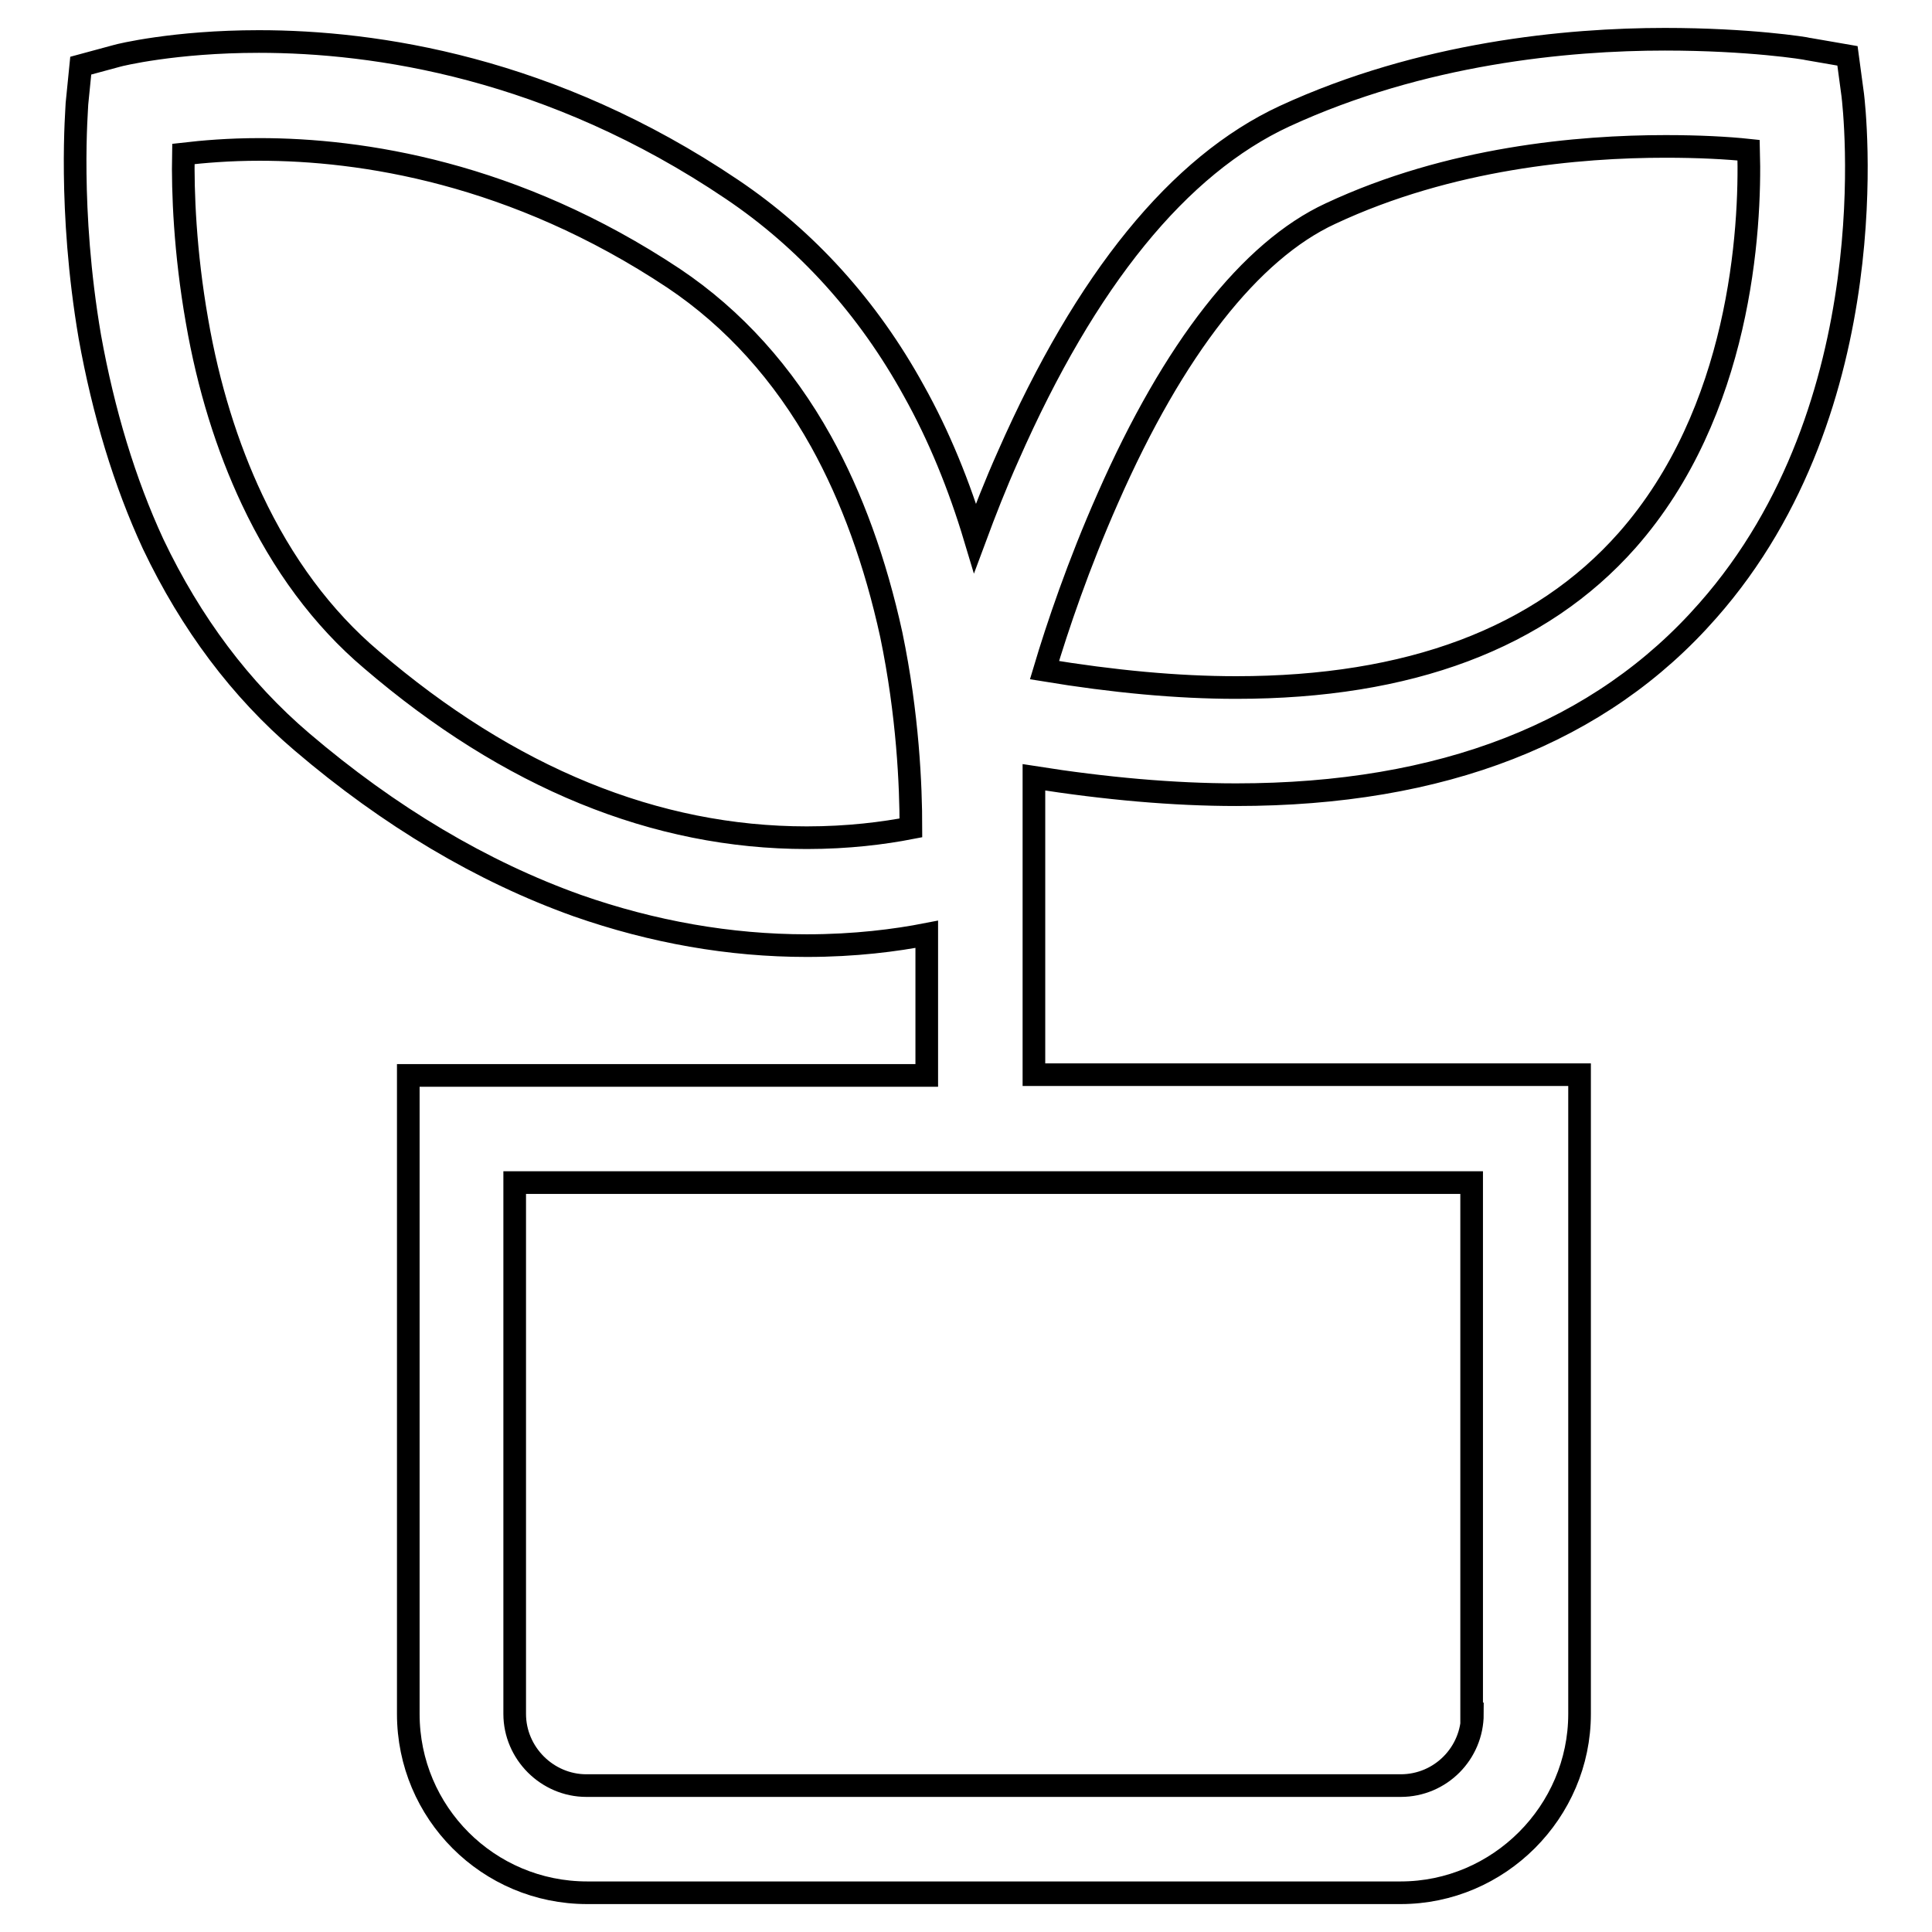
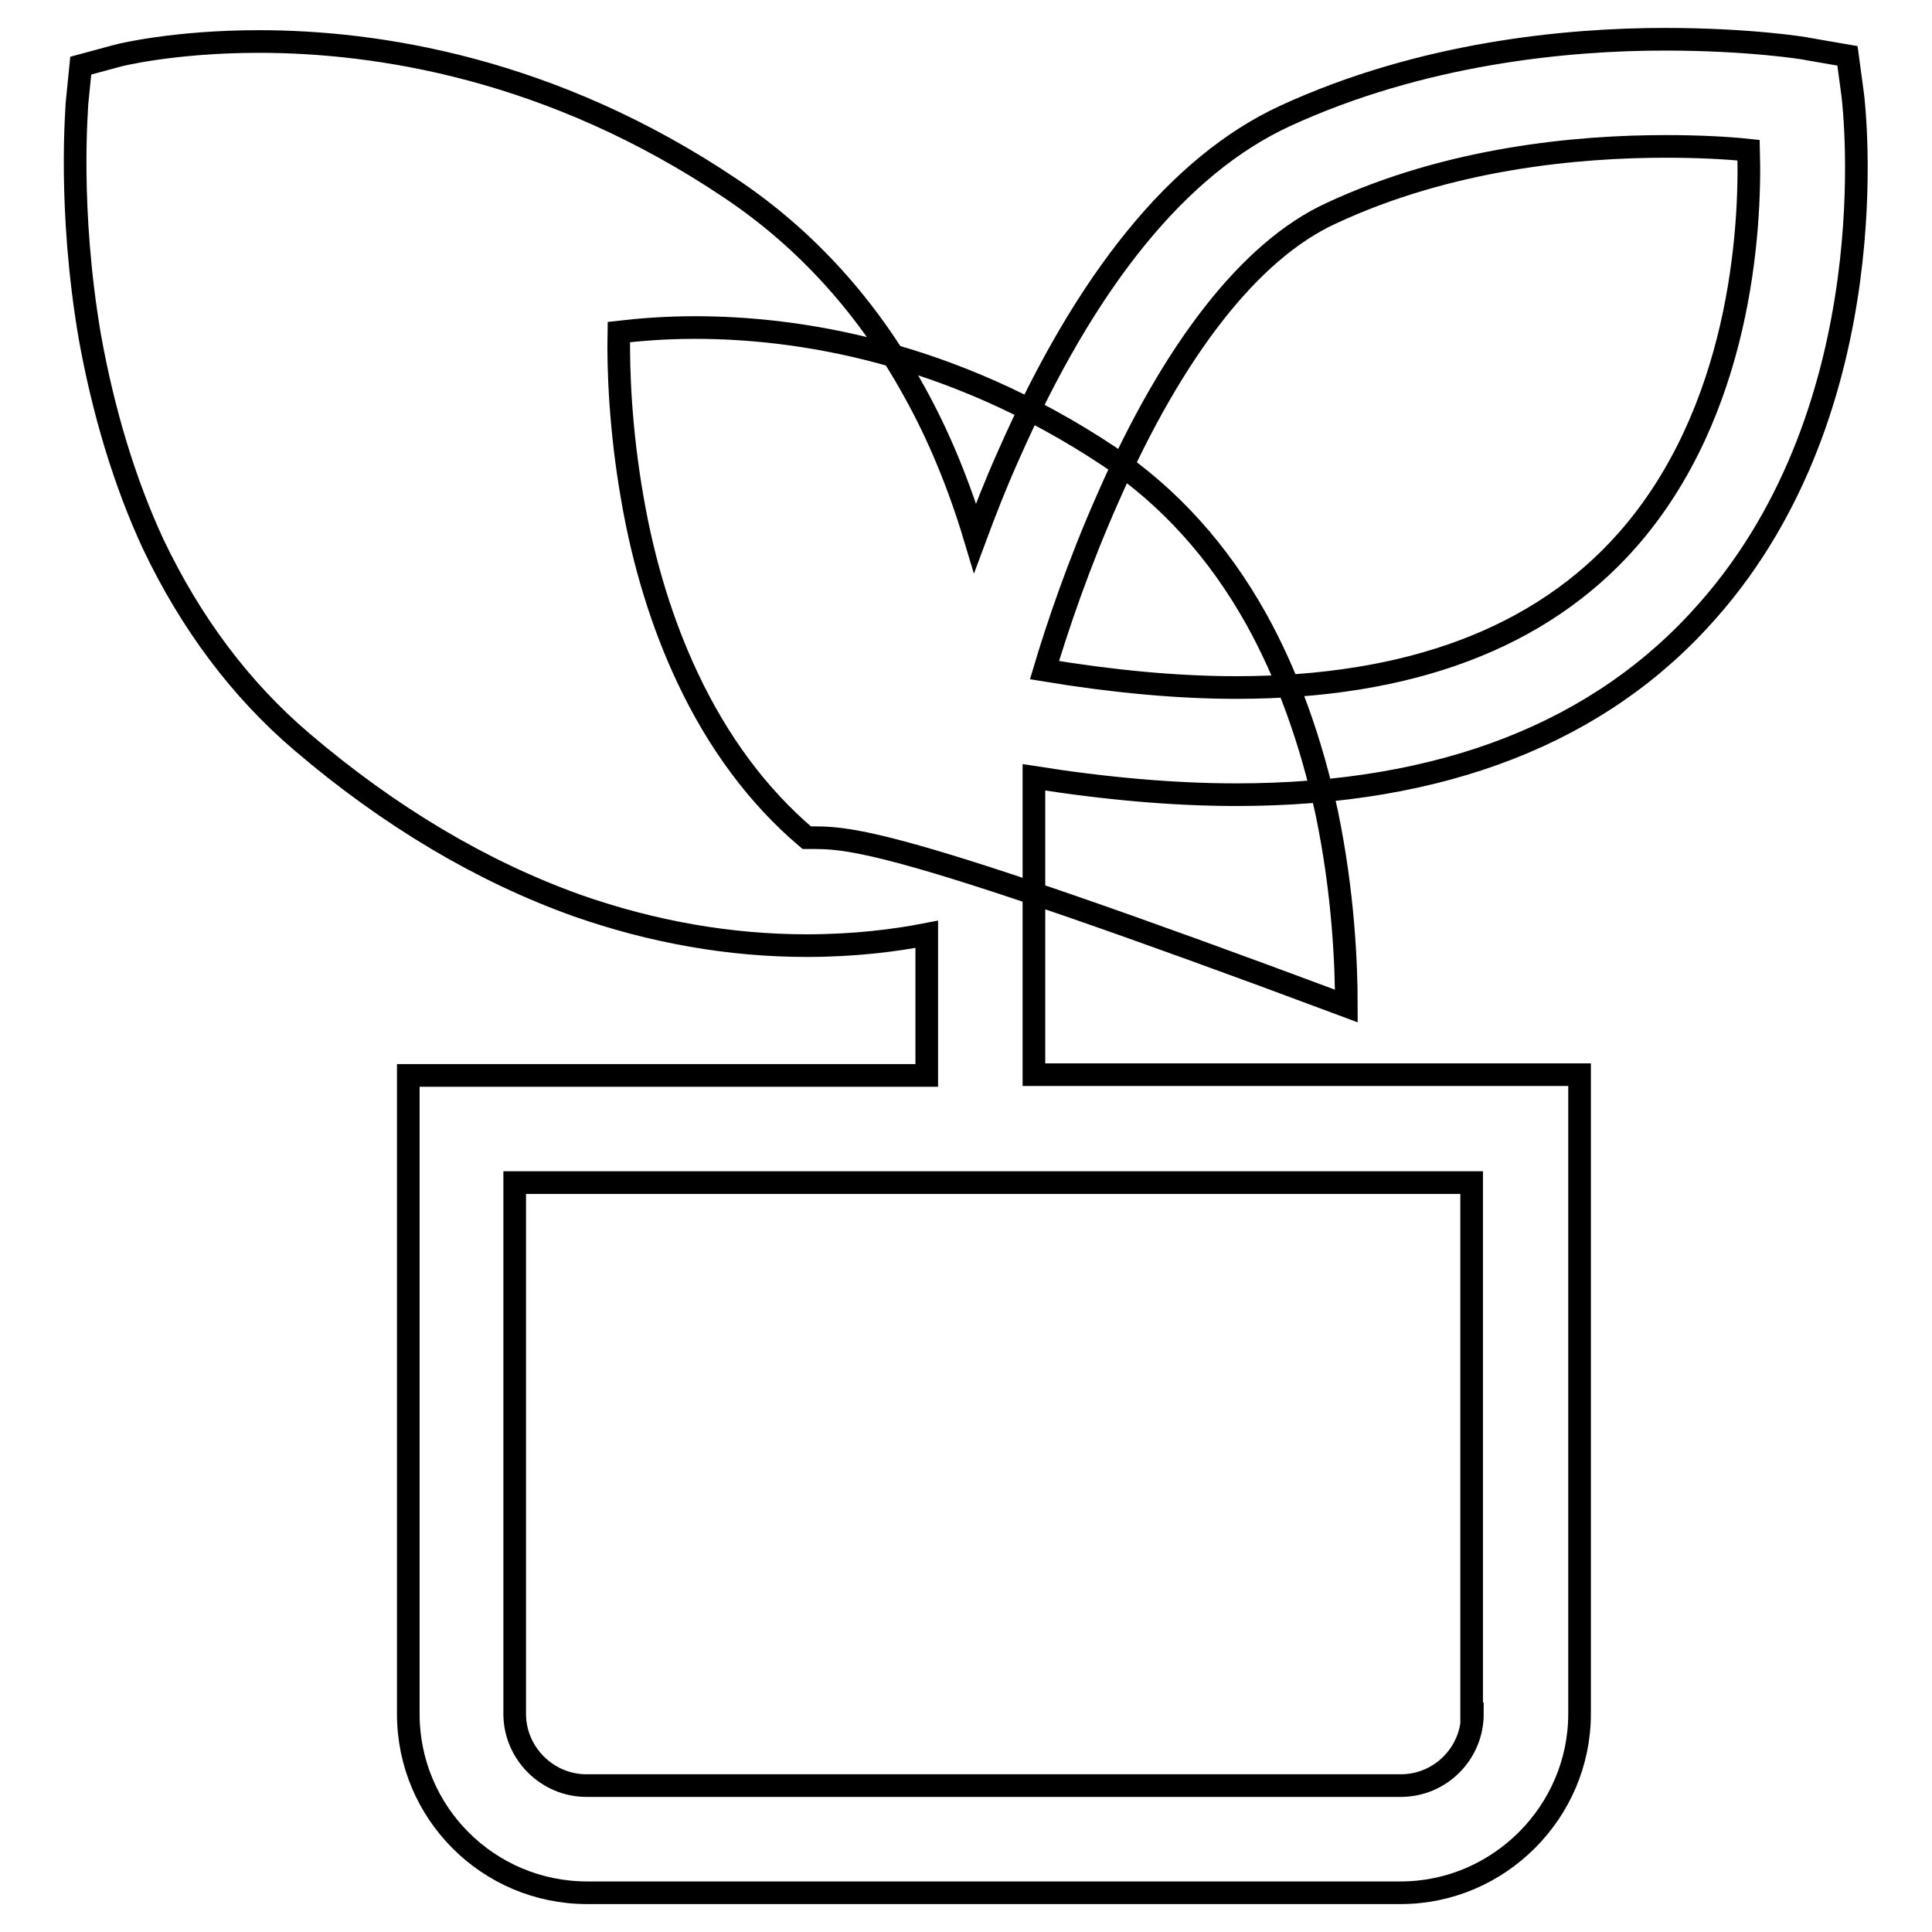
<svg xmlns="http://www.w3.org/2000/svg" version="1.1" x="0px" y="0px" viewBox="0 0 256 256" enable-background="new 0 0 256 256" xml:space="preserve">
  <g>
    <g>
-       <path stroke-width="3" fill-opacity="0" stroke="#000000" d="M245.5,12.6l-0.7-5.2l-5.2-0.9c-0.3-0.1-7.8-1.3-19-1.3c-12.9,0-32.2,1.8-50.4,10.2c-14,6.5-26.3,21.6-36.6,45c-1.7,3.8-3.1,7.4-4.4,10.9c-2.1-7-4.8-13.6-8.1-19.5c-6.1-11.1-14.3-20.1-24.1-26.7C73,8.9,49.7,5.5,34.3,5.5c-11.2,0-18.5,1.8-18.8,1.9l-4.8,1.3l-0.5,5c0,0.6-1.2,13.9,1.7,30.9c1.8,10,4.6,19.3,8.4,27.5C25.3,82.6,31.9,91.4,40,98.3c11.6,9.9,23.9,17.2,36.5,21.7c10,3.5,20.2,5.3,30.4,5.3l0,0c6.4,0,11.8-0.7,15.9-1.5v18.7H54.1v84.6c0,13.1,10.6,23.7,23.7,23.7h107.8c13,0,23.7-10.7,23.7-23.7v-84.7H137V103c9.5,1.5,18.5,2.3,26.8,2.3c27.3,0,48.3-8.2,62.5-24.4C250.3,53.7,245.7,14.3,245.5,12.6L245.5,12.6z M195.1,227.1c0,5.2-4.2,9.5-9.5,9.5H77.7c-5.2,0-9.5-4.3-9.5-9.5v-70.4h126.8V227.1L195.1,227.1z M106.9,111c-20,0-39.4-7.9-57.7-23.6c-6.5-5.5-11.8-12.7-15.8-21.2c-3.3-7-5.8-15-7.3-23.7c-1.6-9.1-1.9-17.1-1.8-22.1c2.6-0.3,6-0.6,10.1-0.6c13.4,0,33.7,3,54.9,17.1c7.9,5.3,14.5,12.6,19.5,21.6c4.1,7.4,7.2,16,9.3,25.6c2.2,10.6,2.6,20,2.6,25.6C117.1,110.4,112.4,111,106.9,111L106.9,111z M215.6,71.6c-11.5,13-28.9,19.5-51.8,19.5c-7.8,0-16.3-0.8-25.4-2.3c1.7-5.7,4.5-14,8.4-22.8c8.7-19.8,18.9-32.8,29.5-37.7c15.8-7.4,32.9-8.9,44.4-8.9c4.4,0,8.2,0.2,11,0.5C232,30.6,230.6,54.6,215.6,71.6L215.6,71.6z" />
+       <path stroke-width="3" fill-opacity="0" stroke="#000000" d="M245.5,12.6l-0.7-5.2l-5.2-0.9c-0.3-0.1-7.8-1.3-19-1.3c-12.9,0-32.2,1.8-50.4,10.2c-14,6.5-26.3,21.6-36.6,45c-1.7,3.8-3.1,7.4-4.4,10.9c-2.1-7-4.8-13.6-8.1-19.5c-6.1-11.1-14.3-20.1-24.1-26.7C73,8.9,49.7,5.5,34.3,5.5c-11.2,0-18.5,1.8-18.8,1.9l-4.8,1.3l-0.5,5c0,0.6-1.2,13.9,1.7,30.9c1.8,10,4.6,19.3,8.4,27.5C25.3,82.6,31.9,91.4,40,98.3c11.6,9.9,23.9,17.2,36.5,21.7c10,3.5,20.2,5.3,30.4,5.3l0,0c6.4,0,11.8-0.7,15.9-1.5v18.7H54.1v84.6c0,13.1,10.6,23.7,23.7,23.7h107.8c13,0,23.7-10.7,23.7-23.7v-84.7H137V103c9.5,1.5,18.5,2.3,26.8,2.3c27.3,0,48.3-8.2,62.5-24.4C250.3,53.7,245.7,14.3,245.5,12.6L245.5,12.6z M195.1,227.1c0,5.2-4.2,9.5-9.5,9.5H77.7c-5.2,0-9.5-4.3-9.5-9.5v-70.4h126.8V227.1L195.1,227.1z M106.9,111c-6.5-5.5-11.8-12.7-15.8-21.2c-3.3-7-5.8-15-7.3-23.7c-1.6-9.1-1.9-17.1-1.8-22.1c2.6-0.3,6-0.6,10.1-0.6c13.4,0,33.7,3,54.9,17.1c7.9,5.3,14.5,12.6,19.5,21.6c4.1,7.4,7.2,16,9.3,25.6c2.2,10.6,2.6,20,2.6,25.6C117.1,110.4,112.4,111,106.9,111L106.9,111z M215.6,71.6c-11.5,13-28.9,19.5-51.8,19.5c-7.8,0-16.3-0.8-25.4-2.3c1.7-5.7,4.5-14,8.4-22.8c8.7-19.8,18.9-32.8,29.5-37.7c15.8-7.4,32.9-8.9,44.4-8.9c4.4,0,8.2,0.2,11,0.5C232,30.6,230.6,54.6,215.6,71.6L215.6,71.6z" />
    </g>
  </g>
</svg>